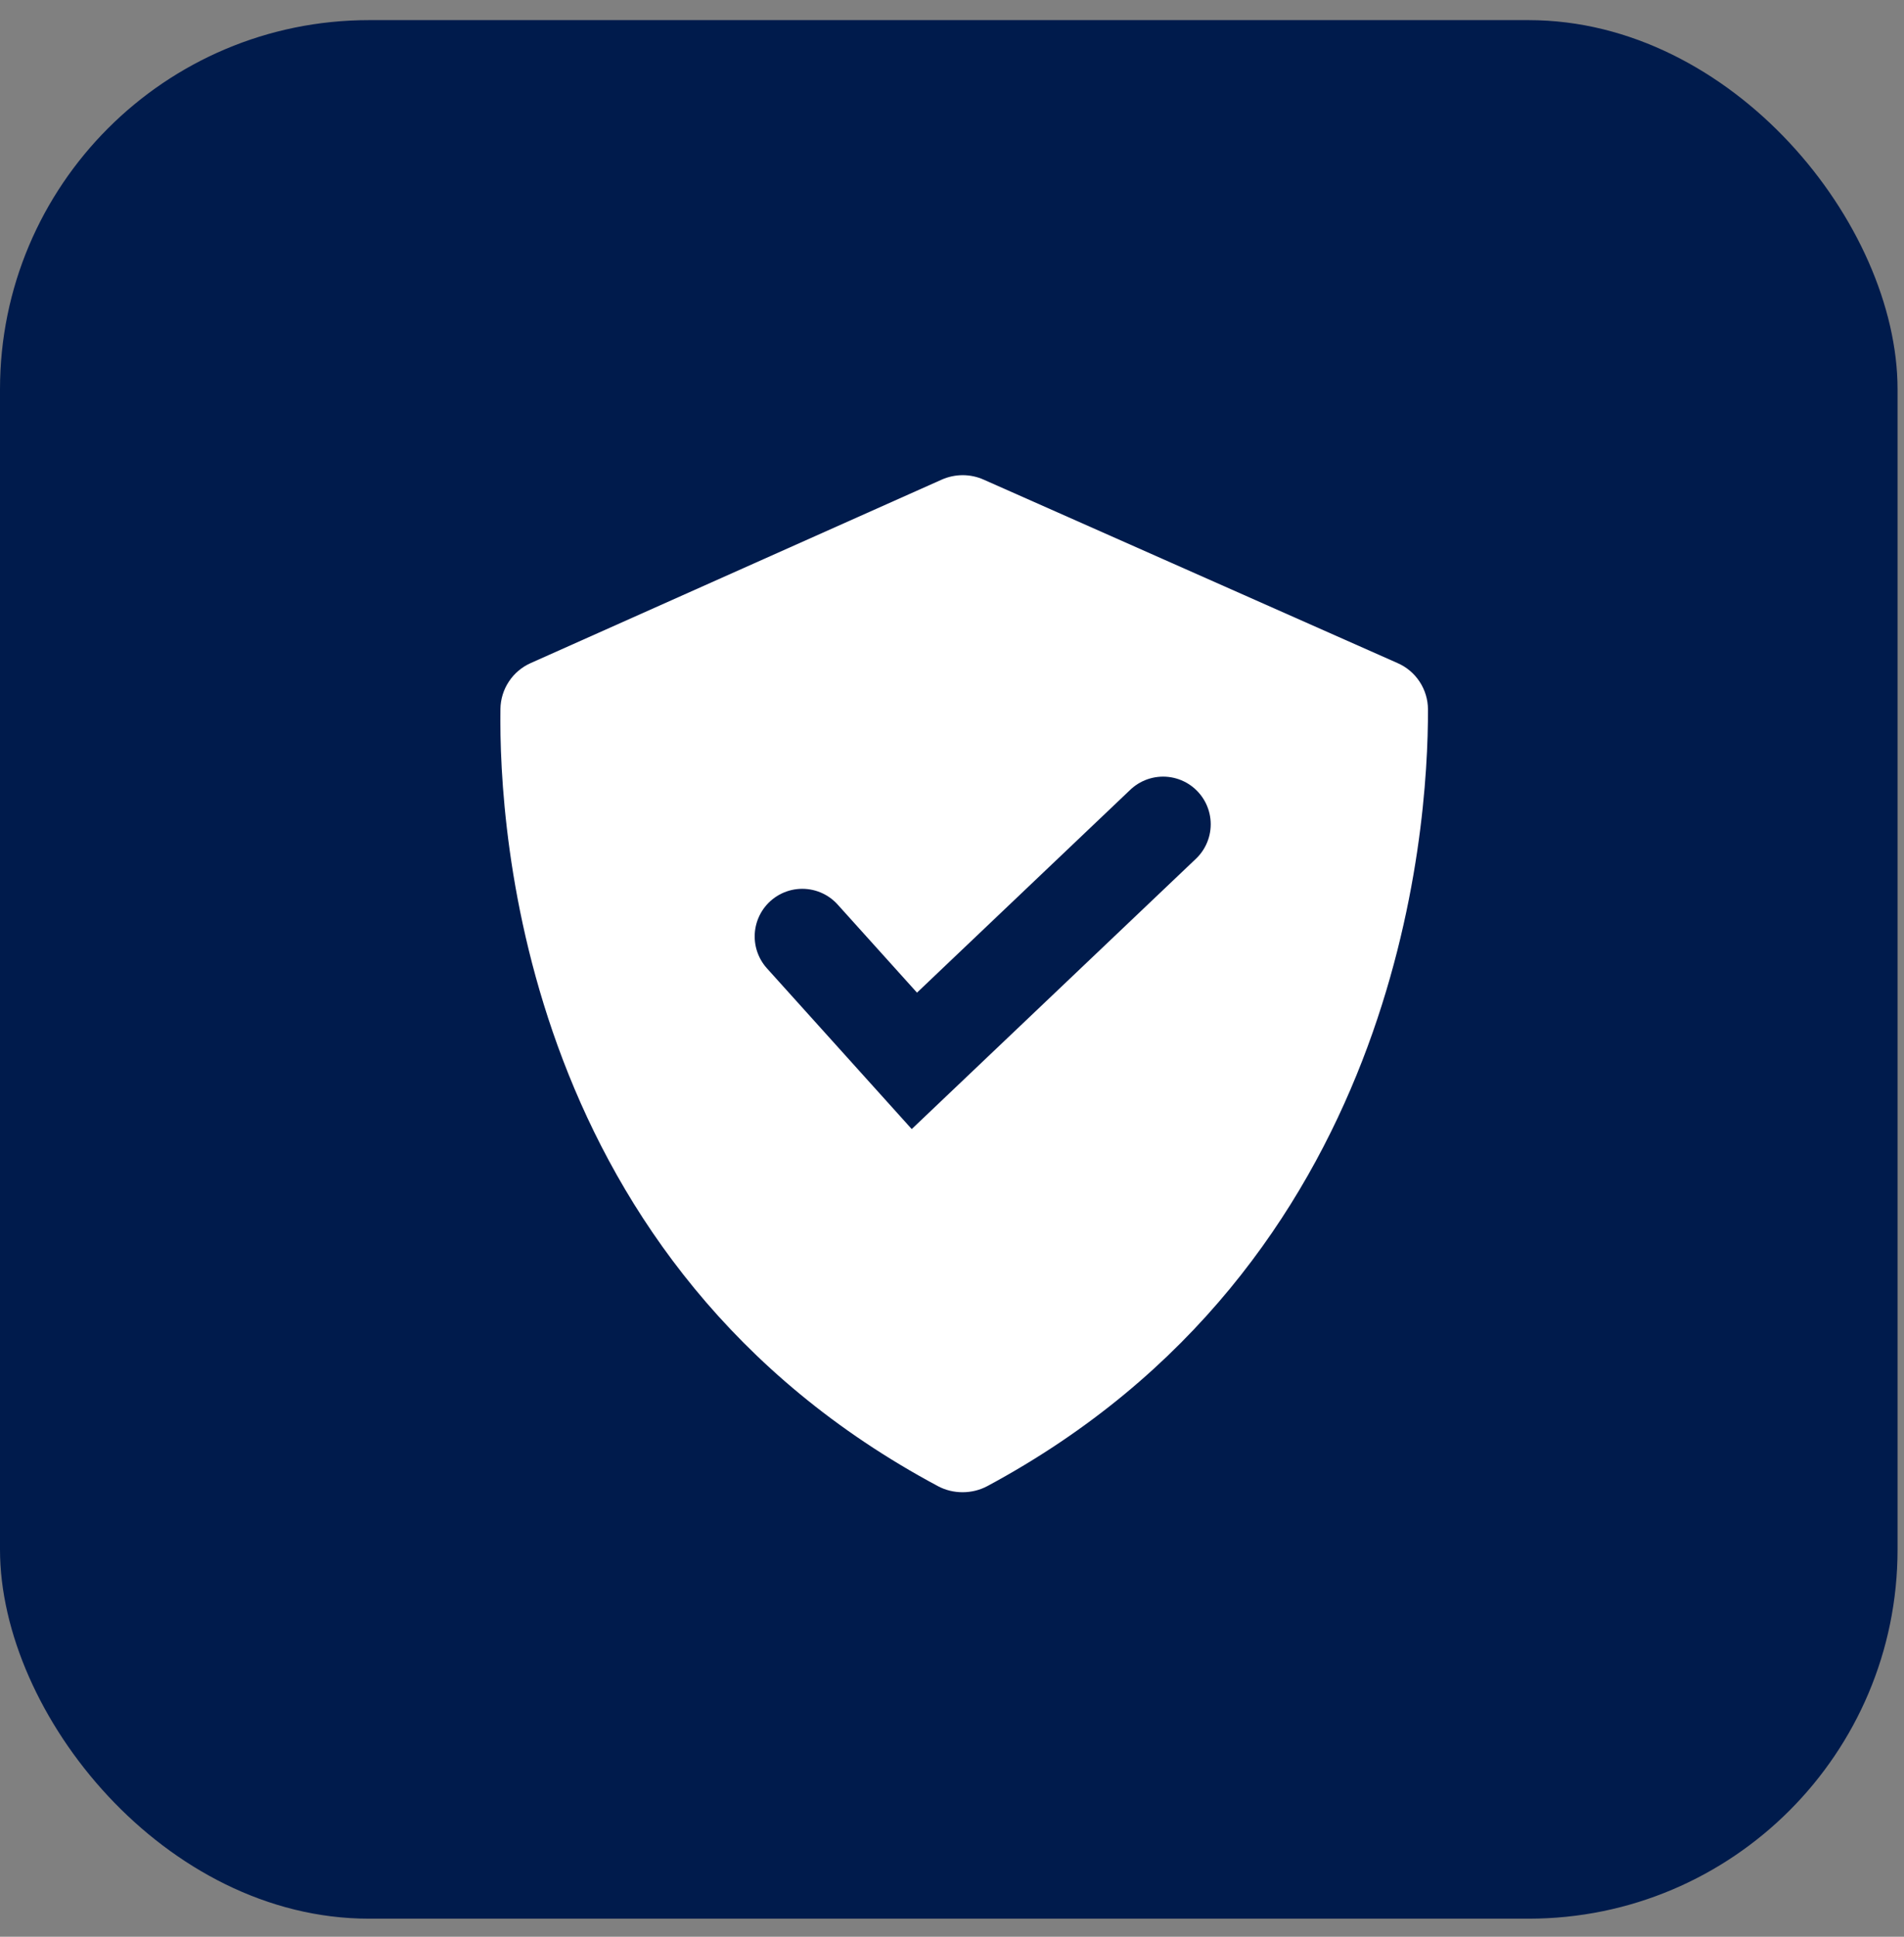
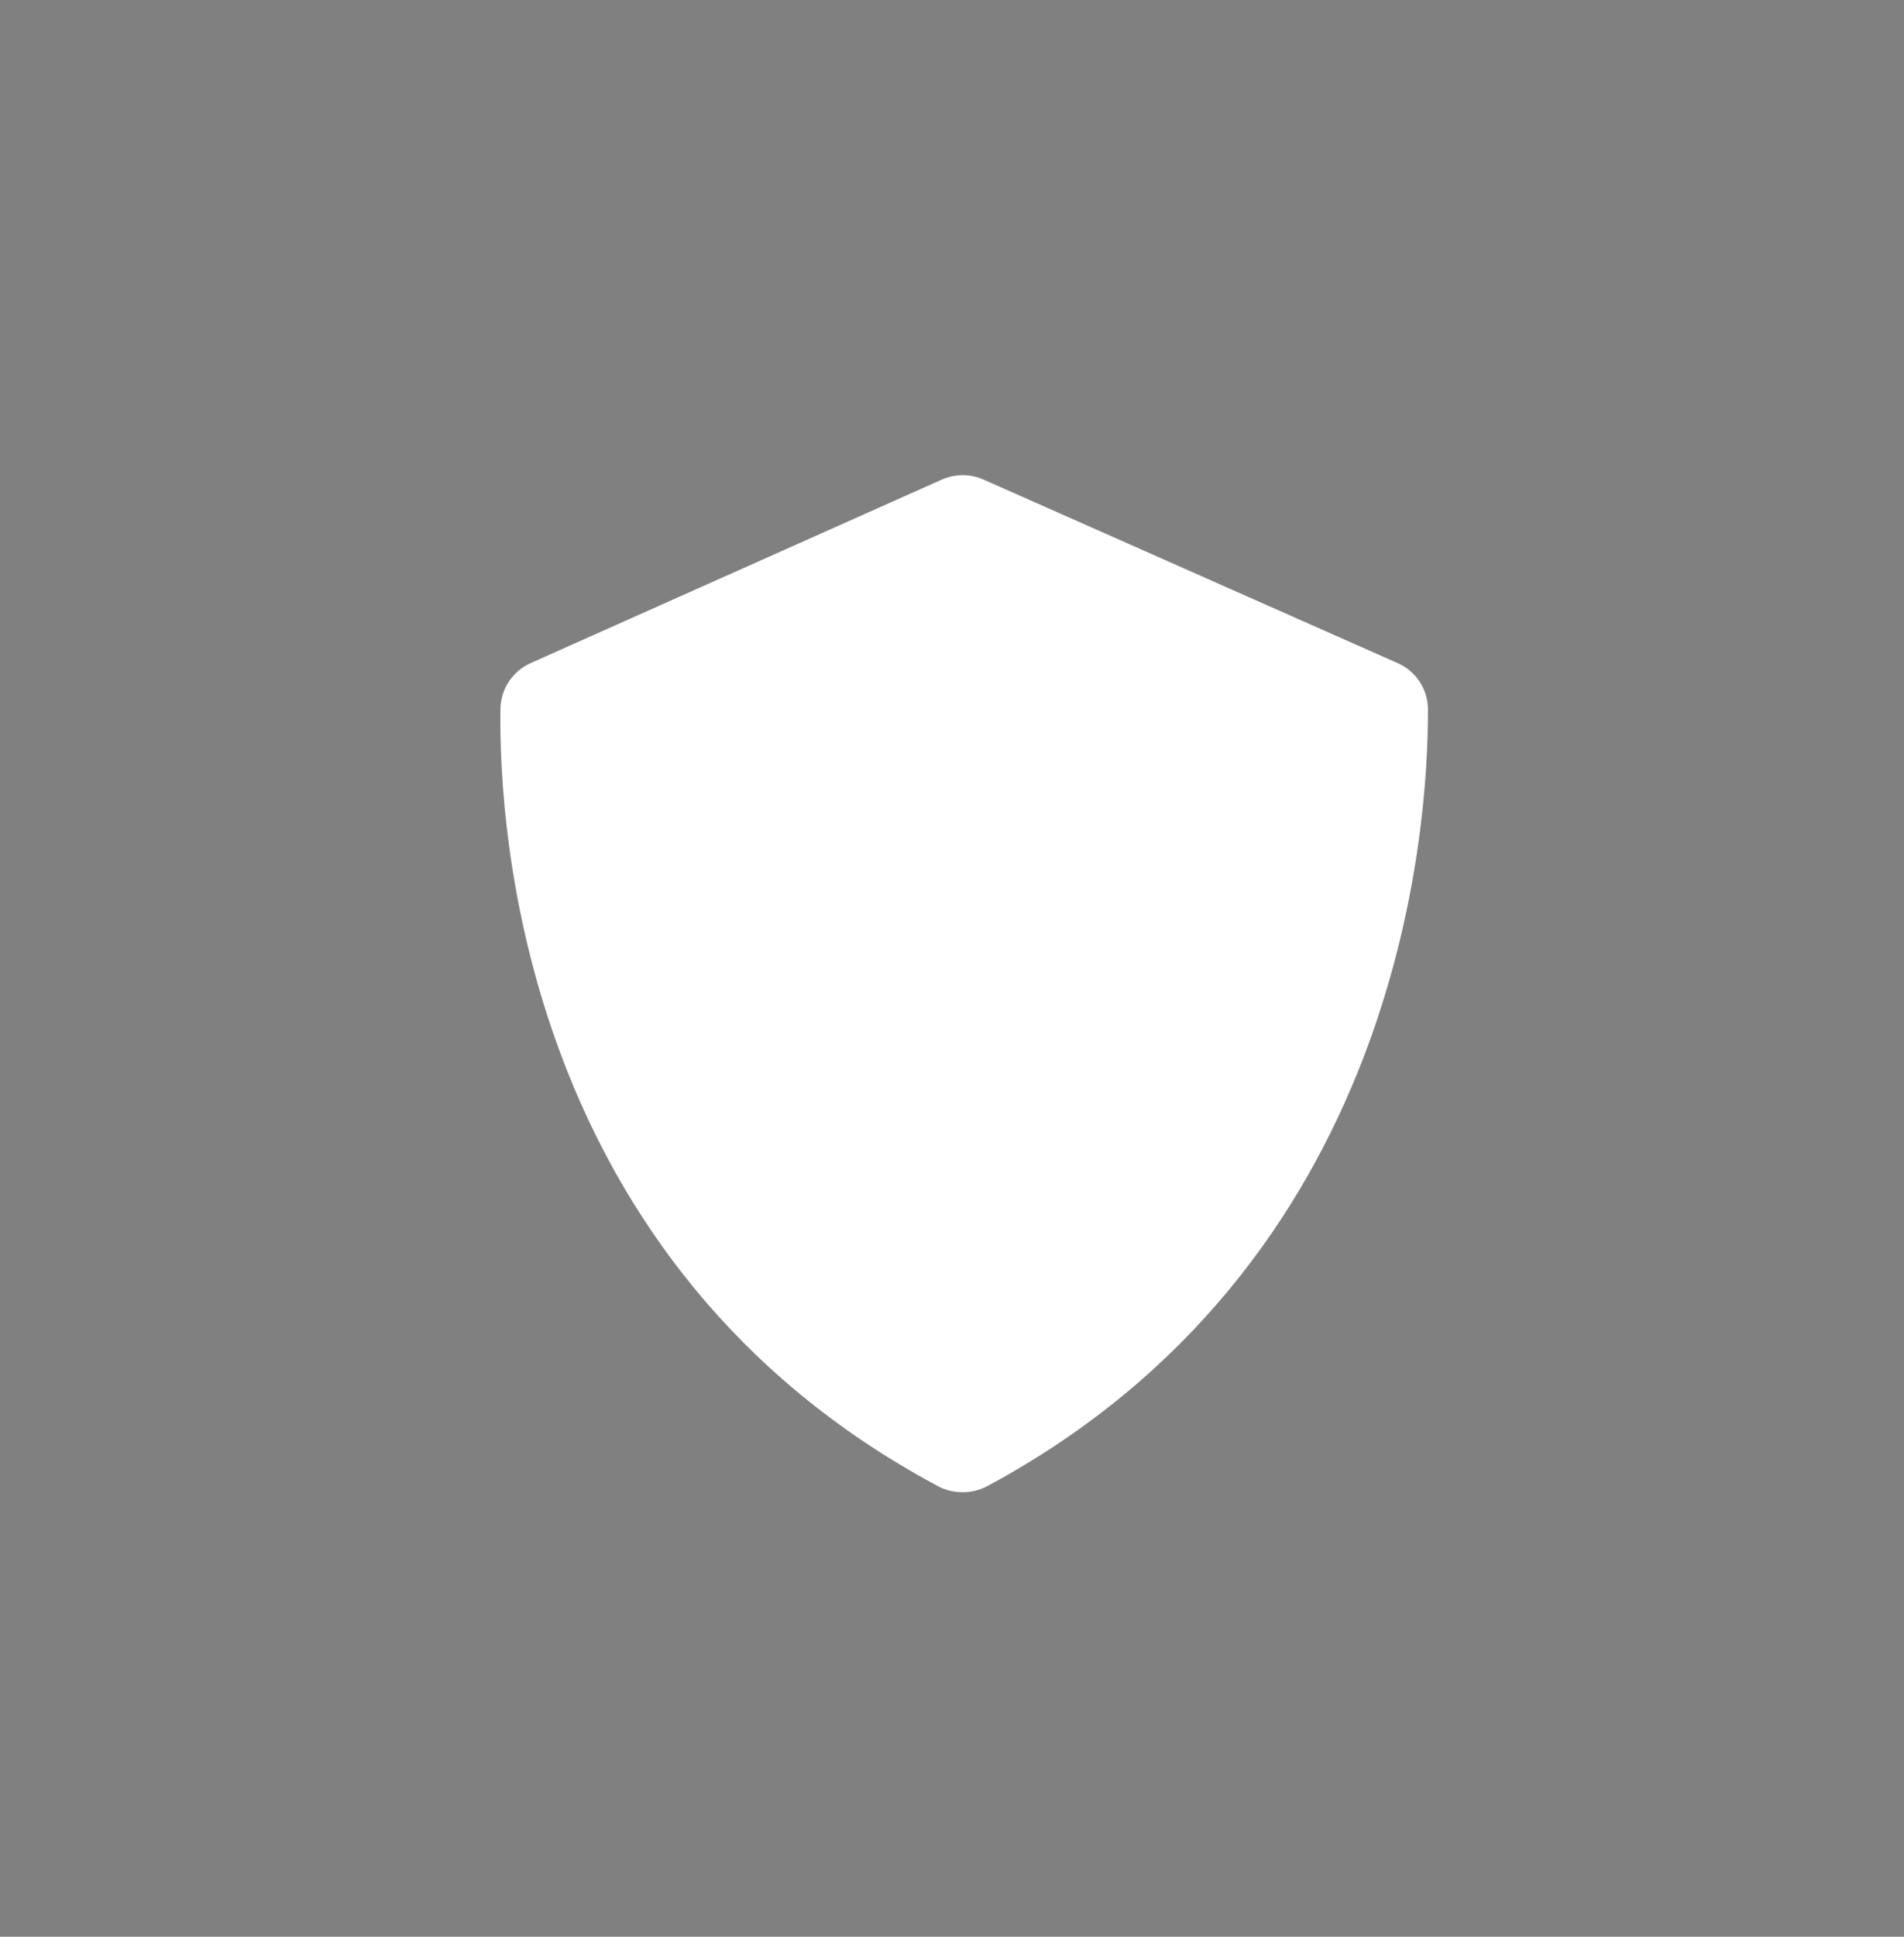
<svg xmlns="http://www.w3.org/2000/svg" width="60" height="61" viewBox="0 0 60 61" fill="none">
  <rect x="0" y="0" width="60" height="61" fill="#808080" stroke="none" />
-   <rect x="-0" y="0.634" width="59.797" height="59.797" rx="11.628" fill="#001B4C" />
  <path d="M29.561 46.81C30.037 47.064 30.635 47.062 31.111 46.808C44.089 39.837 45.01 26.216 44.999 22.343C44.998 22.032 44.906 21.728 44.734 21.468C44.563 21.208 44.319 21.004 44.033 20.881L30.994 15.105C30.787 15.013 30.562 14.966 30.336 14.966C30.109 14.967 29.885 15.014 29.677 15.106L16.729 20.882C16.448 21.006 16.207 21.208 16.038 21.464C15.867 21.72 15.775 22.02 15.77 22.327C15.715 26.18 16.491 39.83 29.561 46.81Z" fill="white" />
-   <path d="M25.282 29.494L28.814 33.413L36.653 25.961" stroke="#001B4C" stroke-width="3" stroke-linecap="round" />
</svg>